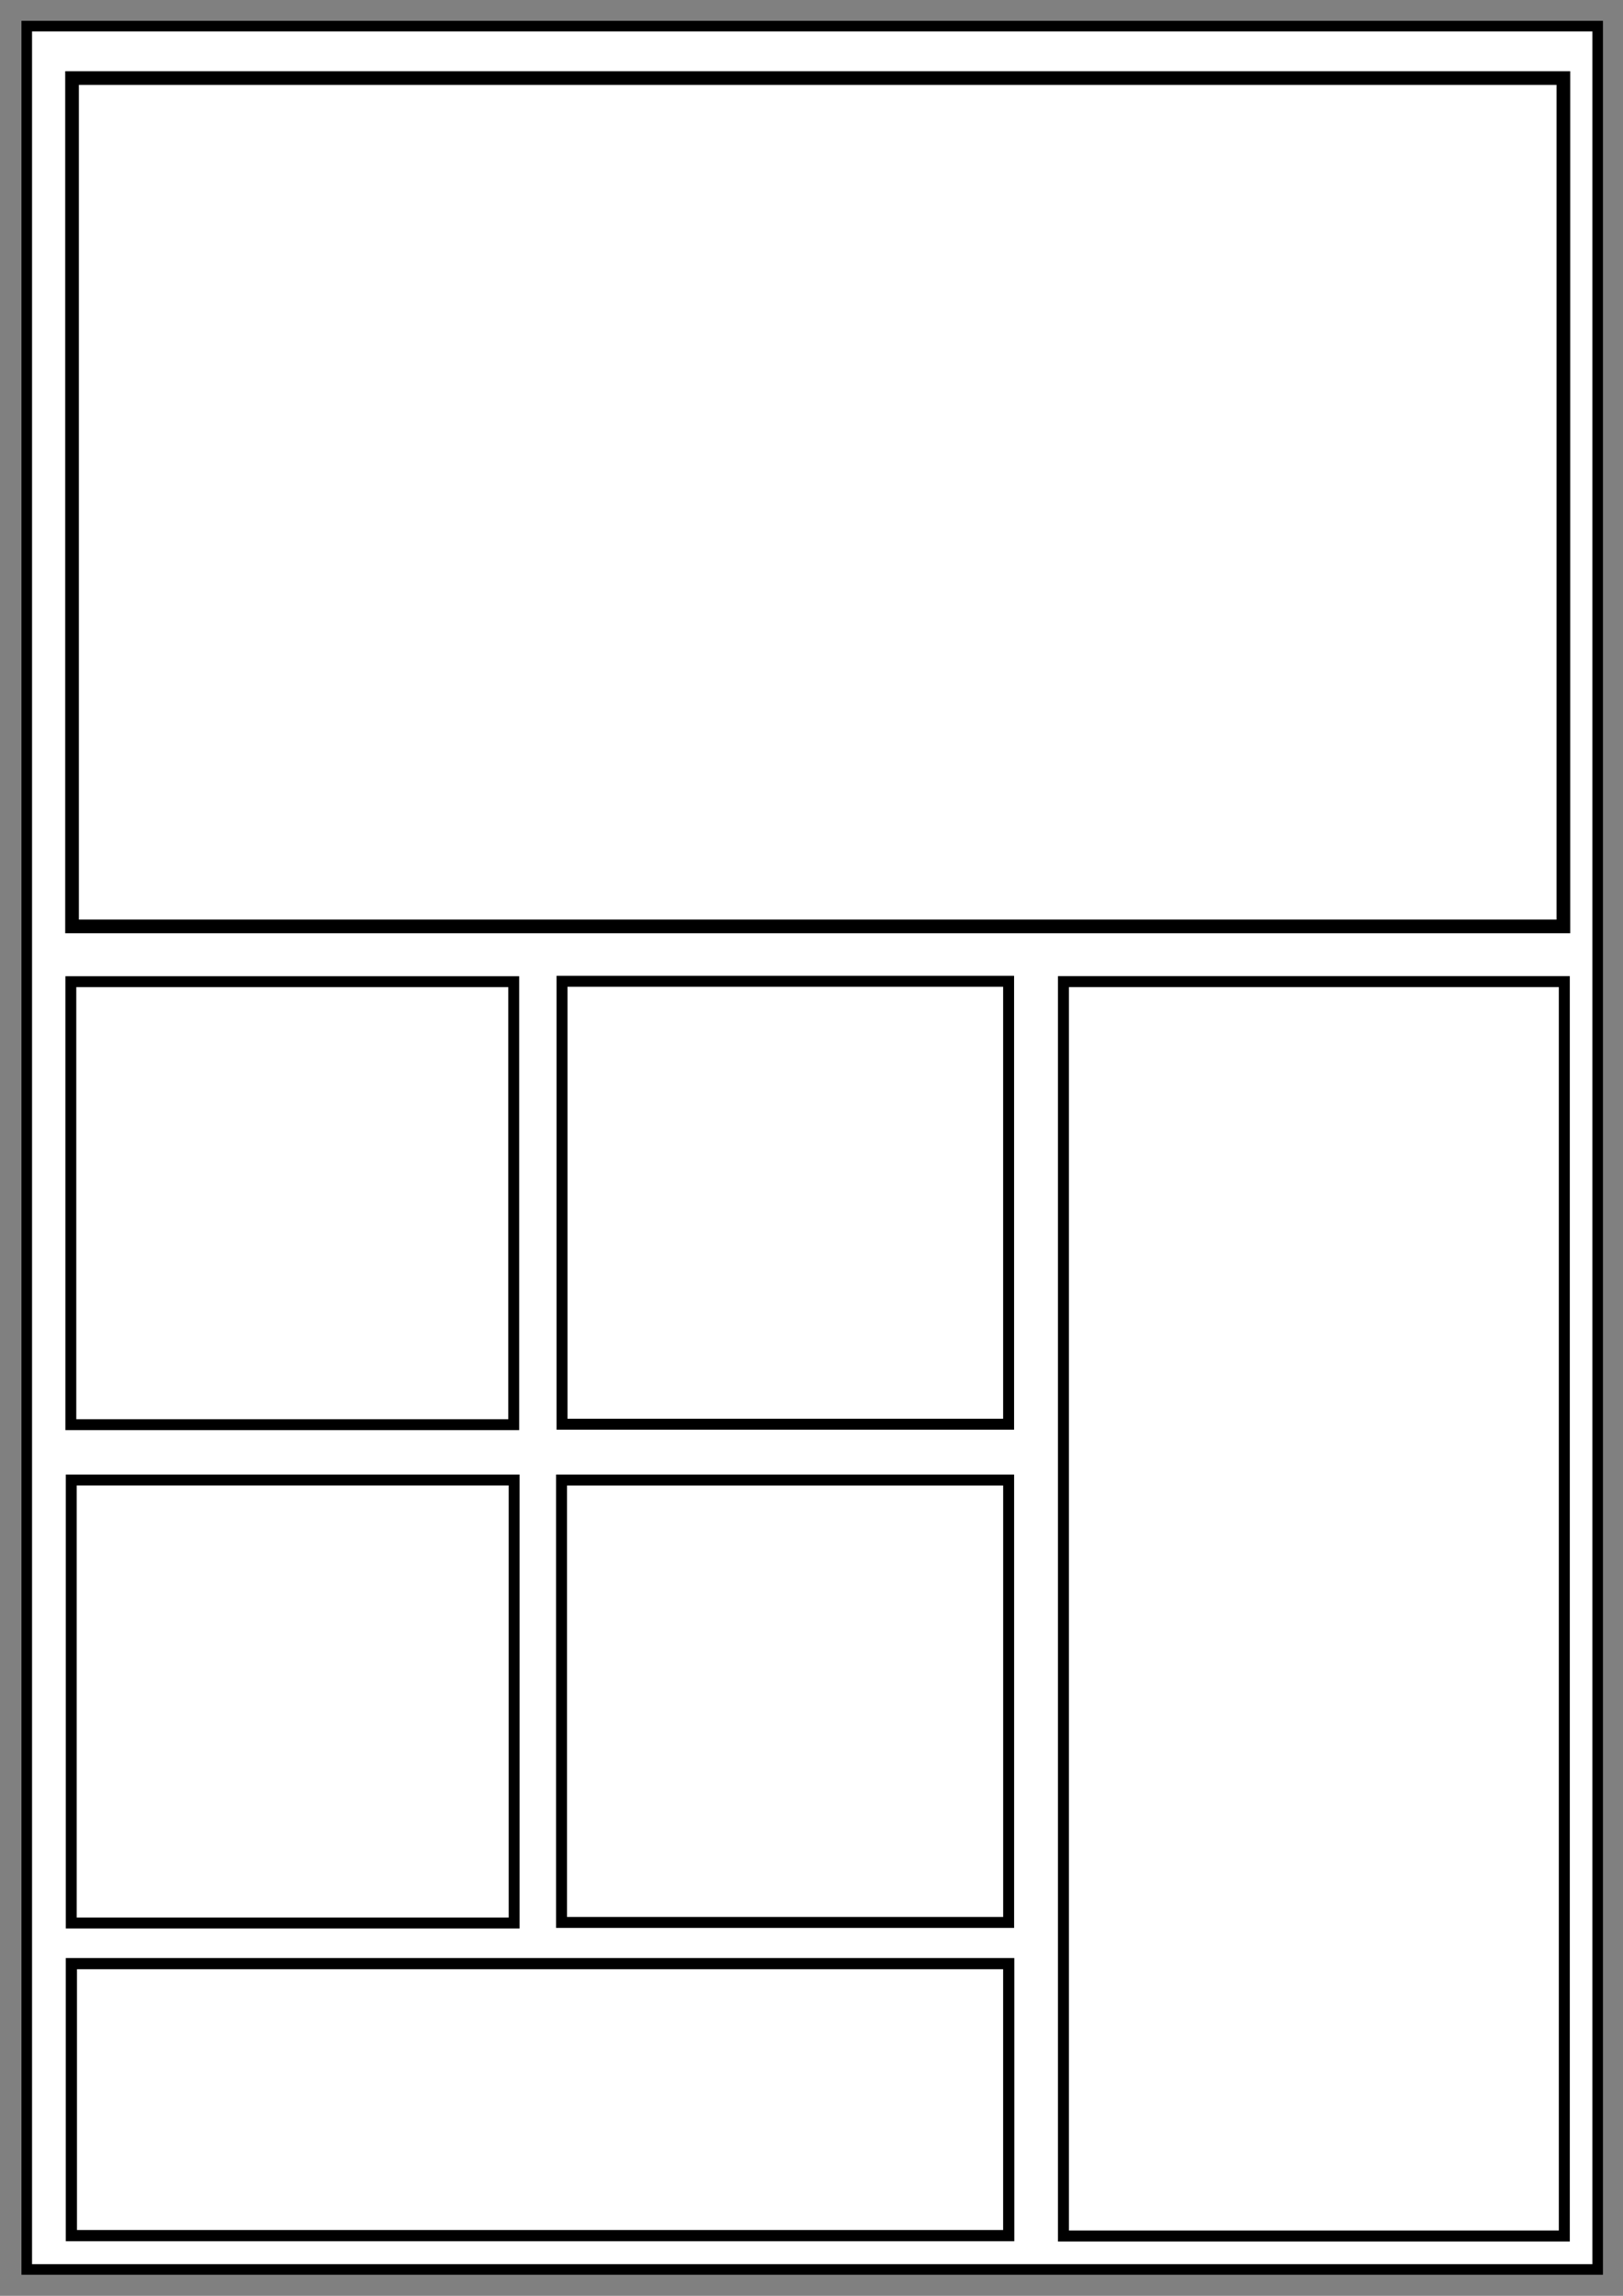
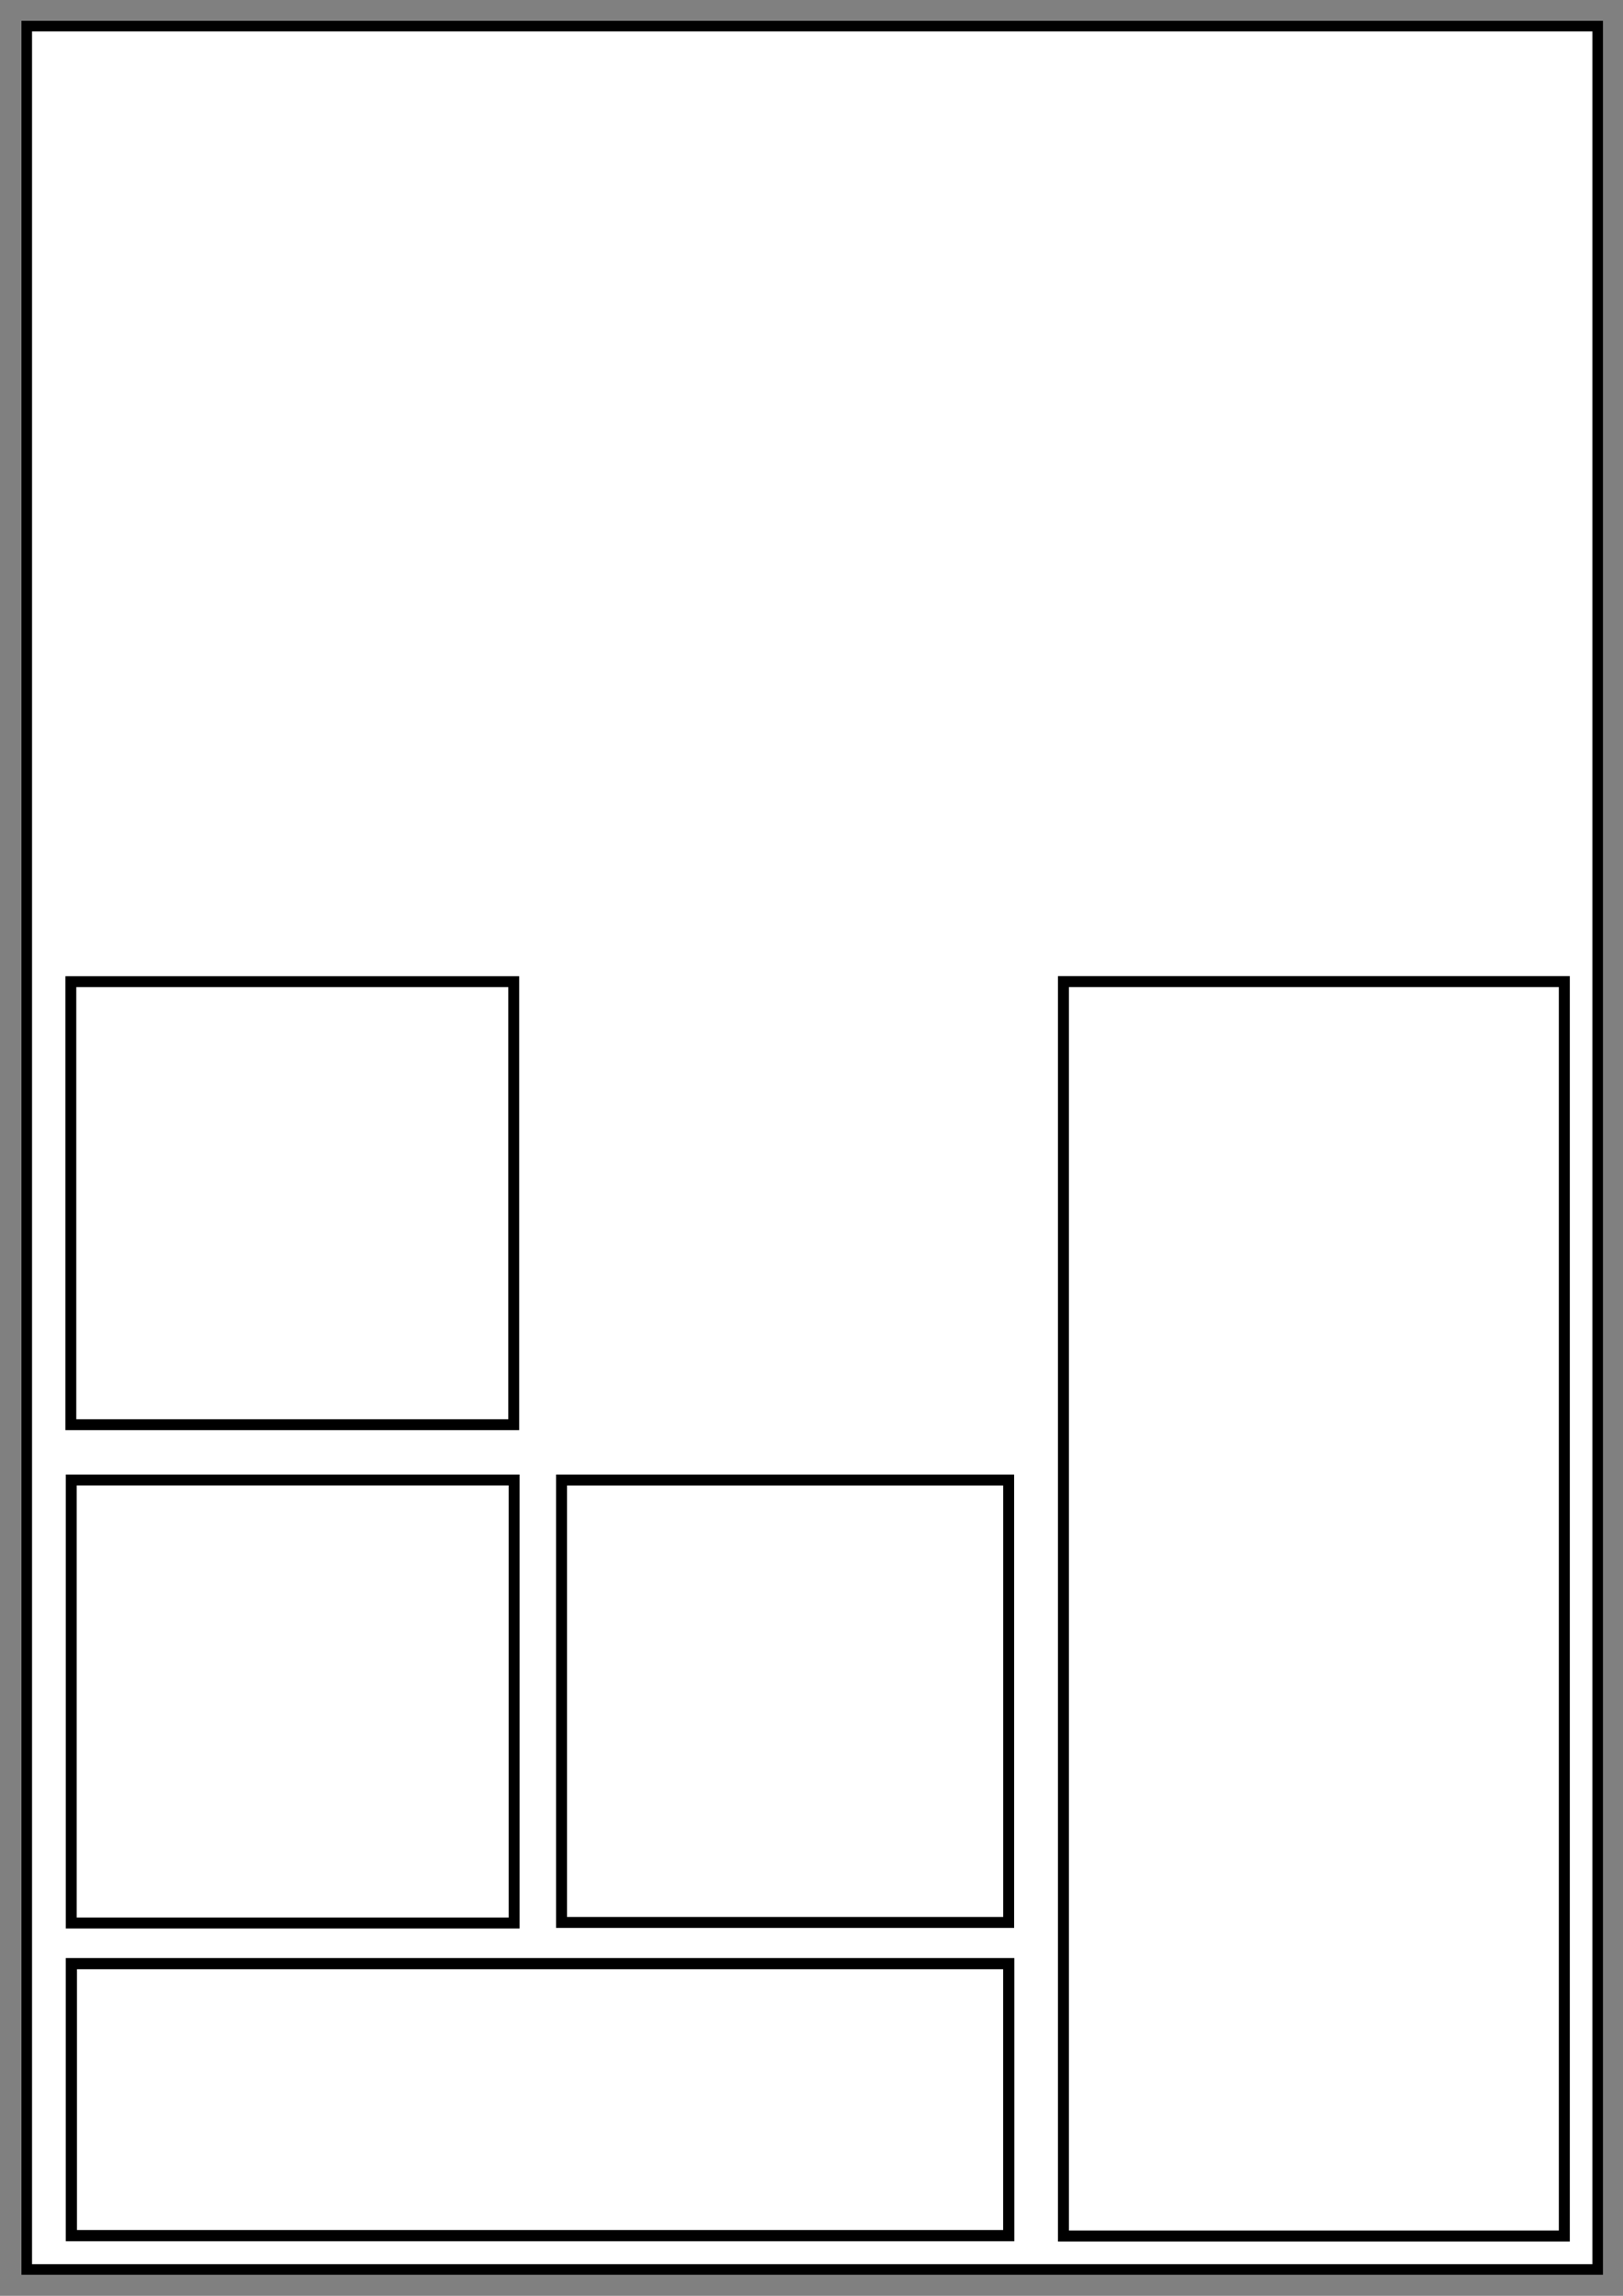
<svg xmlns="http://www.w3.org/2000/svg" xmlns:ns1="http://www.inkscape.org/namespaces/inkscape" xmlns:ns2="http://sodipodi.sourceforge.net/DTD/sodipodi-0.dtd" width="744.094" height="1052.362" id="svg2" version="1.1" ns1:version="0.48.4 r9939" ns2:docname="Модульная система вёрстки.svg">
  <rect width="100%" height="100%" fill="#808080" stroke="none" />
  <defs id="defs4" />
  <ns2:namedview id="base" pagecolor="#ffffff" bordercolor="#666666" borderopacity="1.0" ns1:pageopacity="0.0" ns1:pageshadow="2" ns1:zoom="0.49127573" ns1:cx="372.04724" ns1:cy="526.18109" ns1:document-units="px" ns1:current-layer="layer1" showgrid="false" showguides="false" ns1:guide-bbox="true" ns1:window-width="1366" ns1:window-height="705" ns1:window-x="-4" ns1:window-y="-4" ns1:window-maximized="1">
    <ns1:grid type="xygrid" id="grid3820" />
    <ns2:guide orientation="0,1" position="-181.161,376.571" id="guide3822" />
    <ns2:guide orientation="1,0" position="720.573,586.229" id="guide3824" />
  </ns2:namedview>
  <g ns1:label="Layer 1" ns1:groupmode="layer" id="layer1">
    <rect style="fill:#ffffff;fill-opacity:1;stroke:#000000;stroke-width:4.857;stroke-miterlimit:4;stroke-opacity:1;stroke-dasharray:none" id="rect2985" width="720.215" height="1028.298" x="12.262" y="11.975" />
-     <rect style="fill:none;stroke:#000000;stroke-width:6.268;stroke-miterlimit:4;stroke-opacity:1;stroke-dasharray:none" id="rect3755" width="683.729" height="388.873" x="33.027" y="35.778" />
    <rect style="fill:none;stroke:#000000;stroke-width:5;stroke-miterlimit:4;stroke-opacity:1;stroke-dasharray:none" id="rect3759" width="203.053" height="203.053" x="32.471" y="449.989" />
-     <rect style="fill:none;stroke:#000000;stroke-width:5.02;stroke-miterlimit:4;stroke-opacity:1;stroke-dasharray:none" id="rect3759-1" width="204.741" height="203.033" x="257.672" y="449.802" />
    <rect style="fill:none;stroke:#000000;stroke-width:5;stroke-miterlimit:4;stroke-opacity:1;stroke-dasharray:none" id="rect3759-7" width="203.053" height="203.053" x="32.67" y="678.414" />
    <rect style="fill:none;stroke:#000000;stroke-width:5.02;stroke-miterlimit:4;stroke-opacity:1;stroke-dasharray:none" id="rect3759-1-4" width="204.985" height="202.789" x="257.442" y="678.424" />
    <rect style="fill:none;stroke:#000000;stroke-width:5.124;stroke-miterlimit:4;stroke-opacity:1;stroke-dasharray:none" id="rect3800" width="429.737" height="124.669" x="32.725" y="900.094" />
    <rect style="fill:none;stroke:#000000;stroke-width:5.033;stroke-miterlimit:4;stroke-opacity:1;stroke-dasharray:none" id="rect3757-0" width="229.639" height="574.976" x="487.554" y="449.963" />
  </g>
</svg>